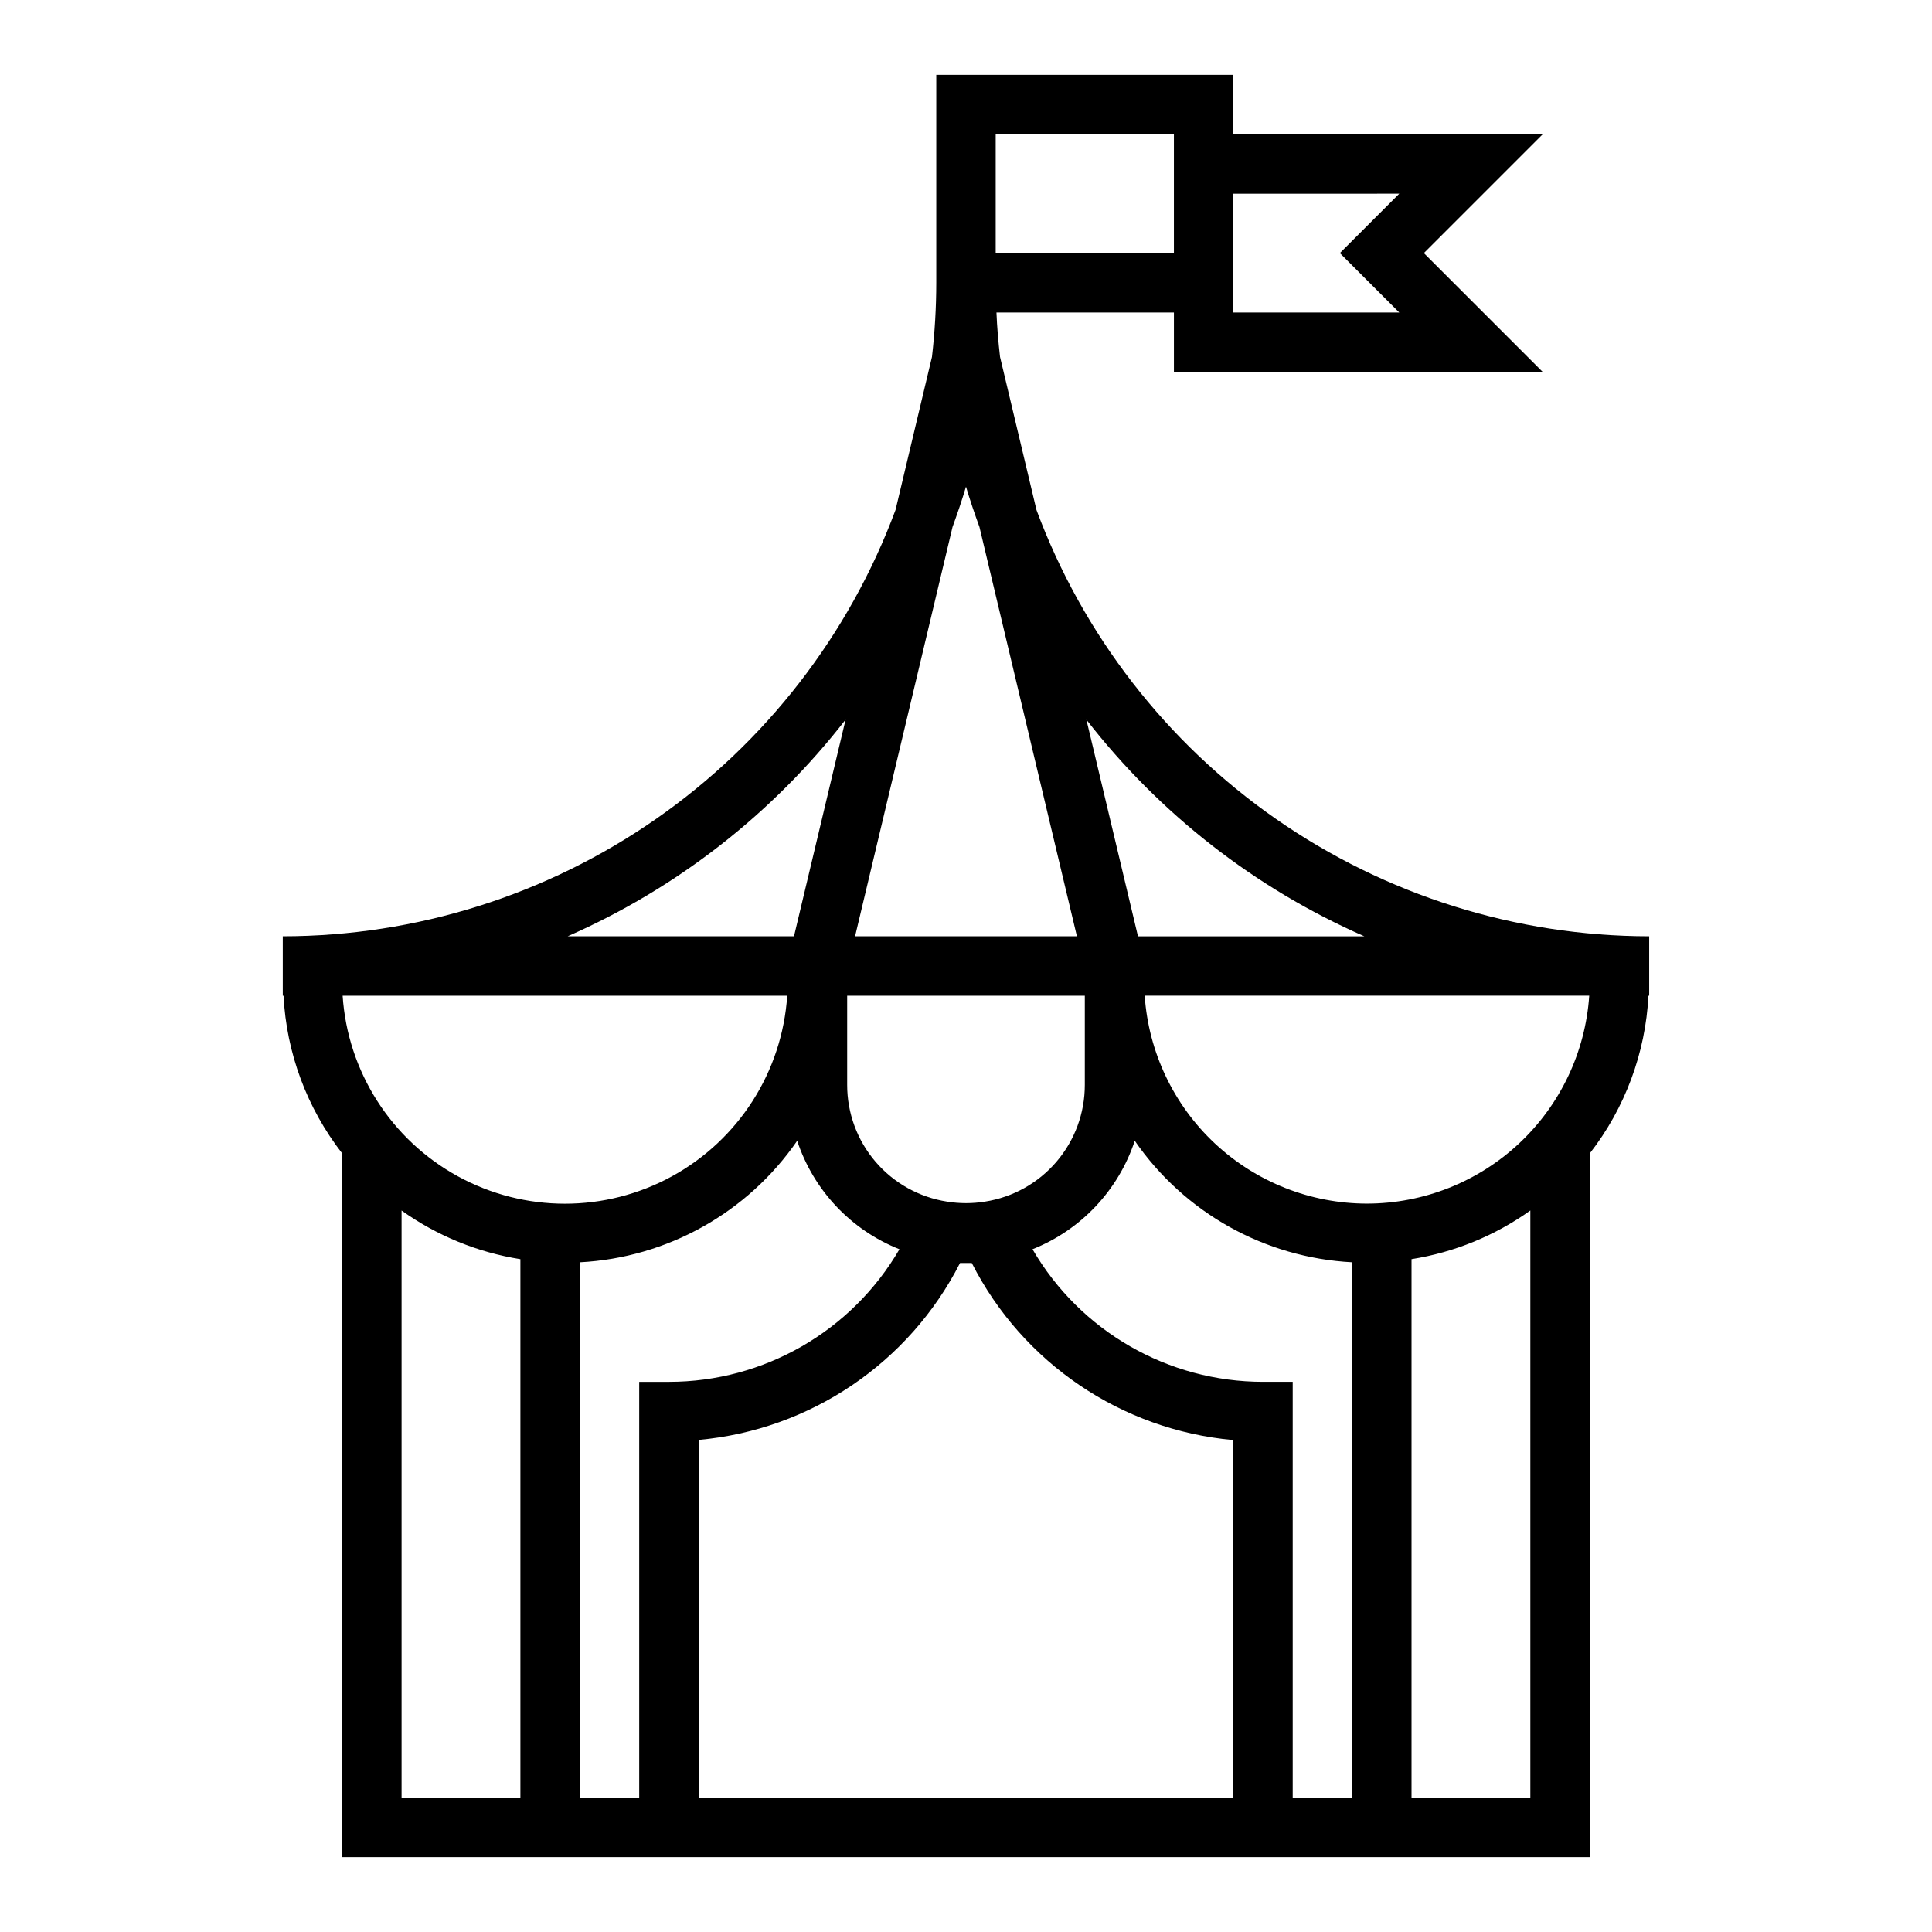
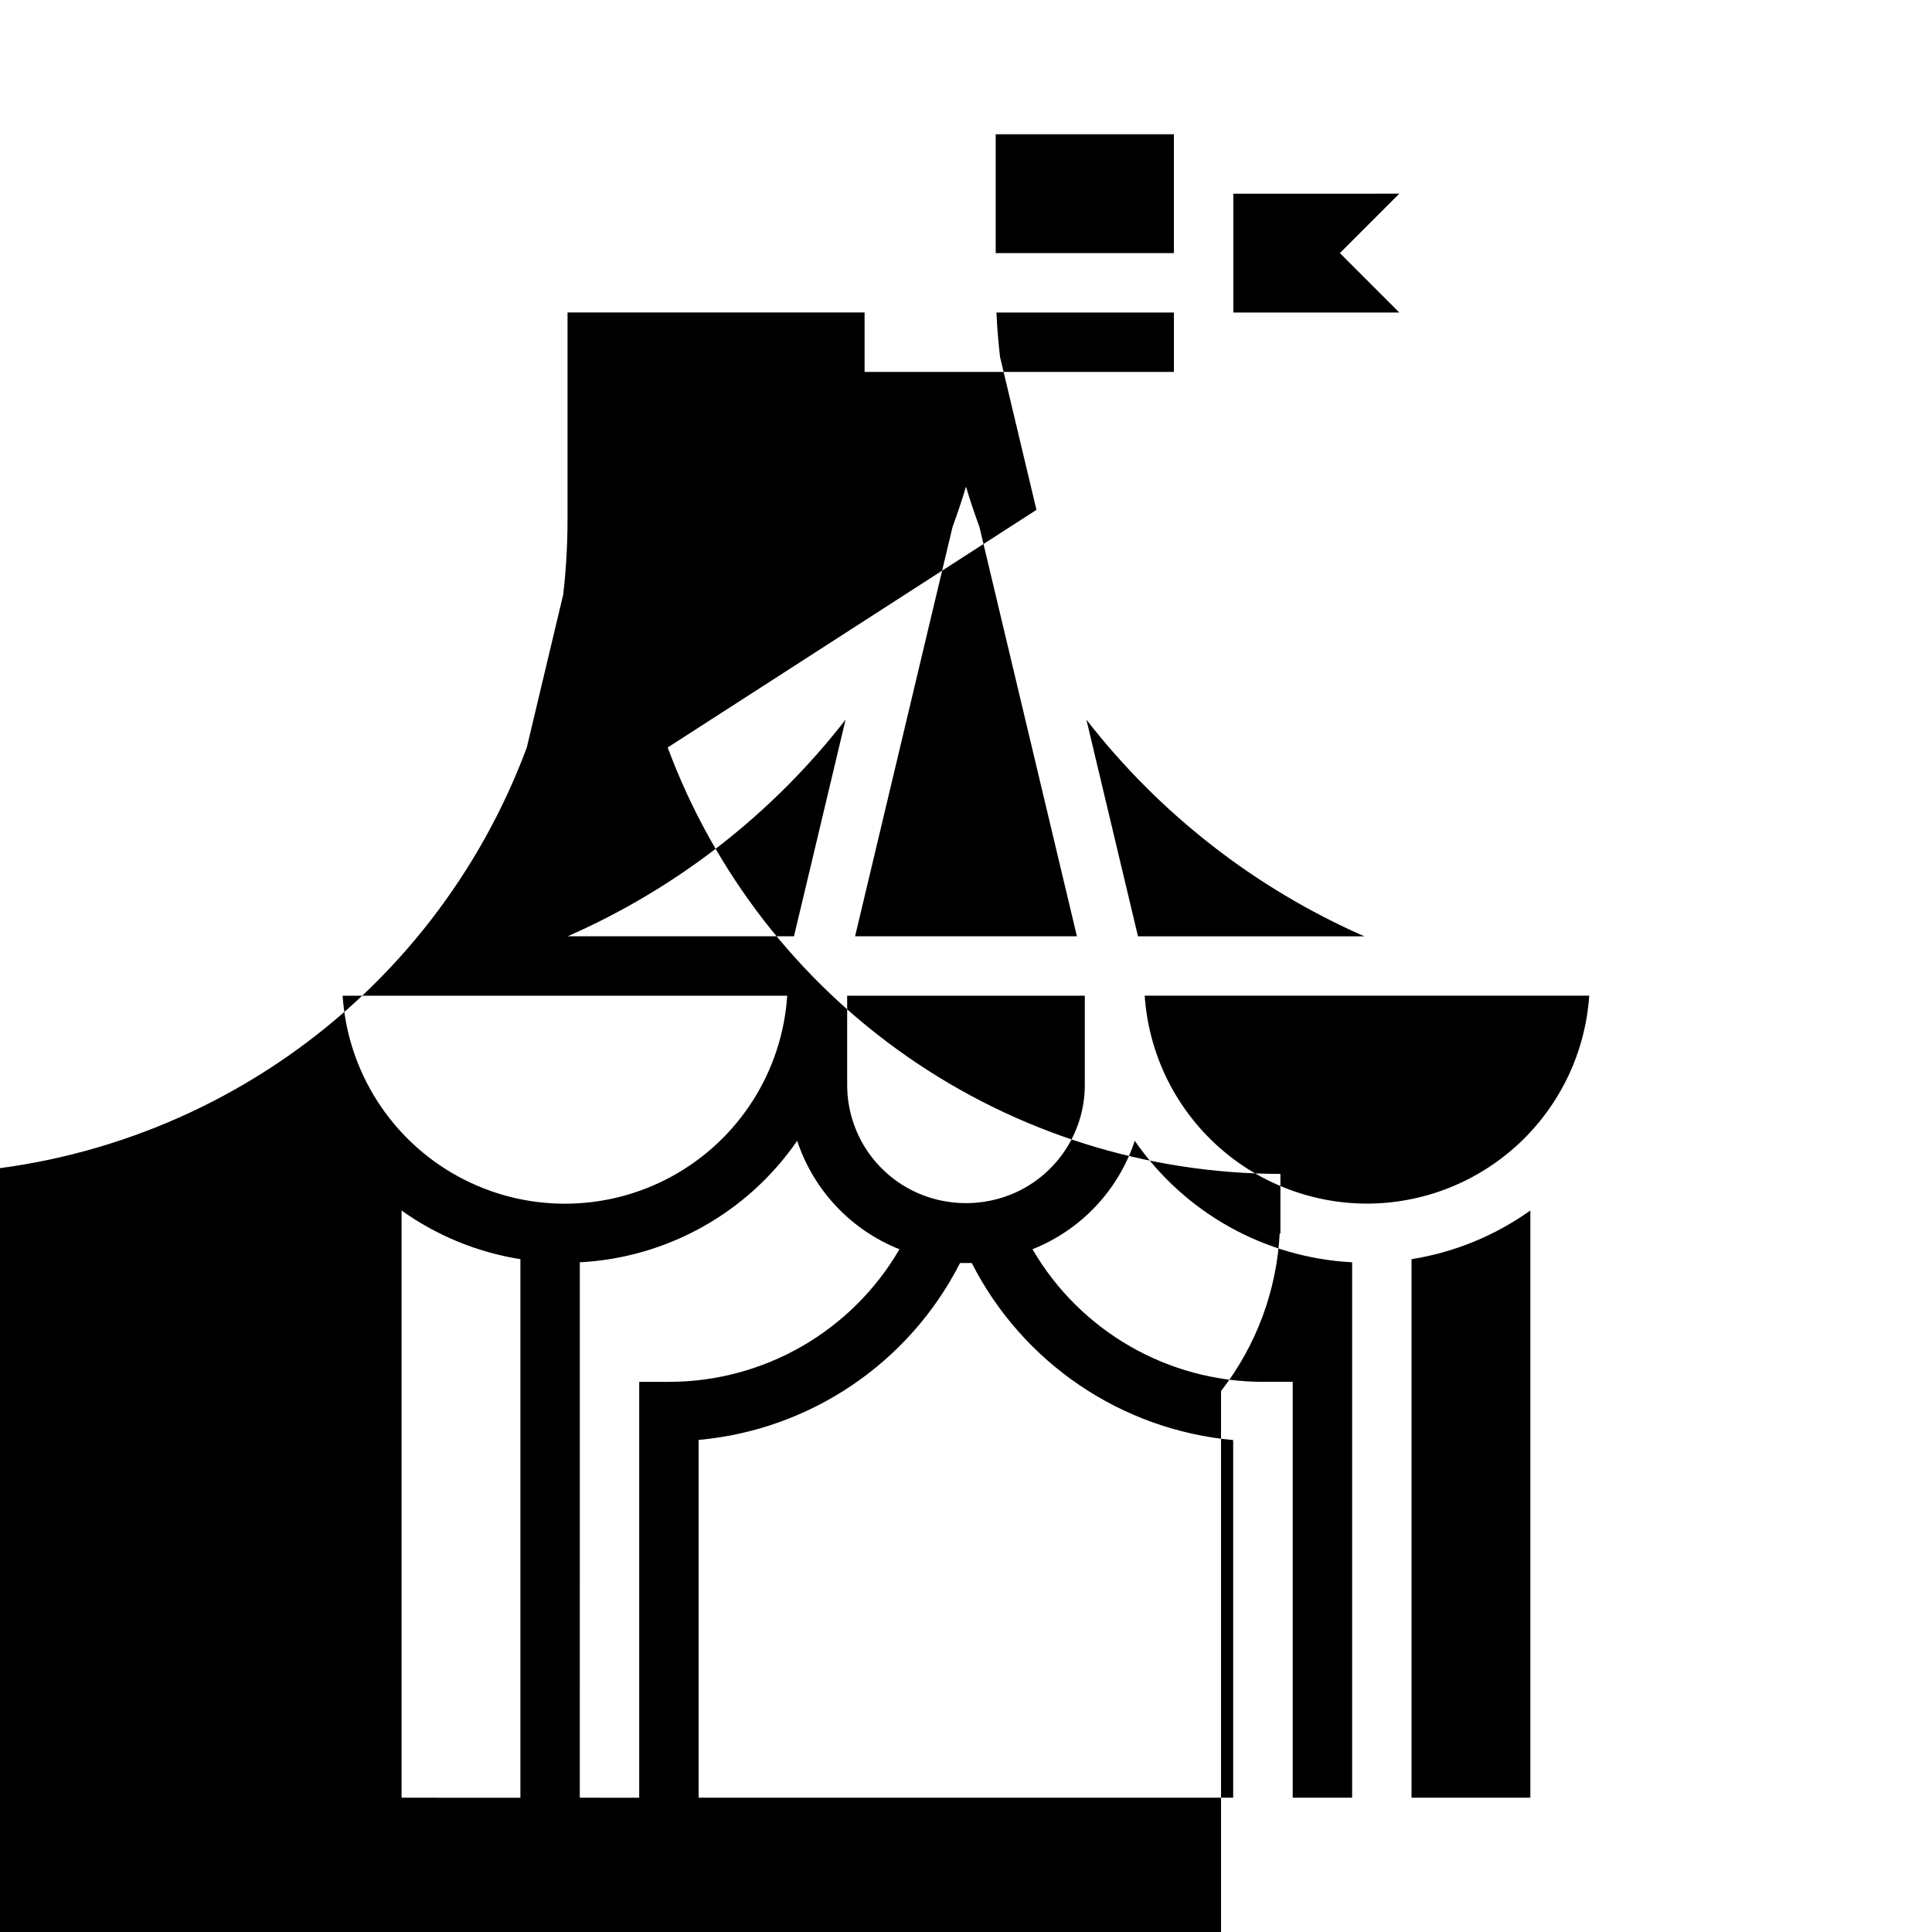
<svg xmlns="http://www.w3.org/2000/svg" fill="#000000" width="800px" height="800px" version="1.1" viewBox="144 144 512 512">
-   <path d="m418.67 279.12-9.652-40.539c-0.441-3.883-0.789-7.801-0.945-11.762l47.027-0.004v15.742l97.723 0.004-31.488-31.488 31.488-31.488h-81.977v-15.746h-78.723v55.105c-0.008 6.562-0.391 13.117-1.141 19.633l-9.652 40.539v0.004c-12.32 33.141-34.48 61.727-63.504 81.926-29.023 20.195-63.527 31.043-98.887 31.082v15.742h0.195l0.004 0.004c0.777 15.195 6.207 29.781 15.547 41.793v186.5h330.62v-186.5c9.336-12.012 14.766-26.598 15.547-41.793h0.195v-15.746c-35.359-0.039-69.859-10.887-98.883-31.086-29.02-20.195-51.176-48.781-63.5-81.922zm86.883 113.01h-59.977l-13.672-57.418h-0.004c19.391 24.969 44.707 44.707 73.652 57.418zm-100.52 70.312c-3.328 0.539-6.723 0.539-10.051 0-7.383-1.145-14.109-4.898-18.965-10.574-4.859-5.676-7.519-12.906-7.508-20.375v-23.617h62.977v23.617c0.012 7.465-2.648 14.691-7.5 20.367-4.852 5.68-11.574 9.434-18.953 10.582zm-5.035-189.46c1.078 3.606 2.281 7.164 3.566 10.676l25.828 108.47h-58.789l25.828-108.48c1.281-3.508 2.488-7.059 3.566-10.672zm114.82-77.652-15.742 15.742 15.742 15.742-43.973 0.004v-31.488zm-106.95-15.742h47.23v31.488h-47.23zm-39.777 155.12-13.676 57.418h-59.977c28.945-12.711 54.262-32.449 73.652-57.418zm-125.54 73.164h110.07c-1.336 20.117-12.848 38.164-30.527 47.855-17.68 9.691-39.086 9.691-56.766 0-17.68-9.691-29.191-27.738-30.527-47.855zm7.871 212.54v-155.61c9.355 6.676 20.137 11.09 31.488 12.895v142.72zm47.23 0 0.004-141.89c23.156-1.211 44.441-13.105 57.605-32.199 4.34 13.117 14.262 23.641 27.105 28.742-12.656 21.754-35.93 35.141-61.098 35.141h-7.871v110.21zm31.488 0v-94.816c29.617-2.676 55.781-20.383 69.277-46.879h0.906 0.652 0.652 0.906c13.484 26.512 39.648 44.234 69.273 46.918v94.777zm157.44 0v-110.21h-7.871c-25.168-0.004-48.434-13.387-61.086-35.141 12.84-5.102 22.766-15.625 27.102-28.742 13.164 19.09 34.445 30.984 57.602 32.199v141.89zm31.488 0v-142.72c11.352-1.805 22.133-6.219 31.488-12.895v155.61zm-11.809-157.44c-14.969-0.02-29.375-5.719-40.309-15.945-10.934-10.23-17.578-24.223-18.598-39.16h117.81c-1.016 14.938-7.66 28.93-18.594 39.16-10.934 10.227-25.34 15.926-40.312 15.945z" />
+   <path d="m418.67 279.12-9.652-40.539c-0.441-3.883-0.789-7.801-0.945-11.762l47.027-0.004v15.742h-81.977v-15.746h-78.723v55.105c-0.008 6.562-0.391 13.117-1.141 19.633l-9.652 40.539v0.004c-12.32 33.141-34.48 61.727-63.504 81.926-29.023 20.195-63.527 31.043-98.887 31.082v15.742h0.195l0.004 0.004c0.777 15.195 6.207 29.781 15.547 41.793v186.5h330.62v-186.5c9.336-12.012 14.766-26.598 15.547-41.793h0.195v-15.746c-35.359-0.039-69.859-10.887-98.883-31.086-29.02-20.195-51.176-48.781-63.5-81.922zm86.883 113.01h-59.977l-13.672-57.418h-0.004c19.391 24.969 44.707 44.707 73.652 57.418zm-100.52 70.312c-3.328 0.539-6.723 0.539-10.051 0-7.383-1.145-14.109-4.898-18.965-10.574-4.859-5.676-7.519-12.906-7.508-20.375v-23.617h62.977v23.617c0.012 7.465-2.648 14.691-7.5 20.367-4.852 5.68-11.574 9.434-18.953 10.582zm-5.035-189.46c1.078 3.606 2.281 7.164 3.566 10.676l25.828 108.47h-58.789l25.828-108.48c1.281-3.508 2.488-7.059 3.566-10.672zm114.82-77.652-15.742 15.742 15.742 15.742-43.973 0.004v-31.488zm-106.95-15.742h47.23v31.488h-47.23zm-39.777 155.12-13.676 57.418h-59.977c28.945-12.711 54.262-32.449 73.652-57.418zm-125.54 73.164h110.07c-1.336 20.117-12.848 38.164-30.527 47.855-17.68 9.691-39.086 9.691-56.766 0-17.68-9.691-29.191-27.738-30.527-47.855zm7.871 212.54v-155.61c9.355 6.676 20.137 11.09 31.488 12.895v142.72zm47.23 0 0.004-141.89c23.156-1.211 44.441-13.105 57.605-32.199 4.34 13.117 14.262 23.641 27.105 28.742-12.656 21.754-35.93 35.141-61.098 35.141h-7.871v110.21zm31.488 0v-94.816c29.617-2.676 55.781-20.383 69.277-46.879h0.906 0.652 0.652 0.906c13.484 26.512 39.648 44.234 69.273 46.918v94.777zm157.44 0v-110.21h-7.871c-25.168-0.004-48.434-13.387-61.086-35.141 12.84-5.102 22.766-15.625 27.102-28.742 13.164 19.09 34.445 30.984 57.602 32.199v141.89zm31.488 0v-142.72c11.352-1.805 22.133-6.219 31.488-12.895v155.61zm-11.809-157.44c-14.969-0.02-29.375-5.719-40.309-15.945-10.934-10.23-17.578-24.223-18.598-39.16h117.81c-1.016 14.938-7.66 28.93-18.594 39.16-10.934 10.227-25.34 15.926-40.312 15.945z" />
</svg>